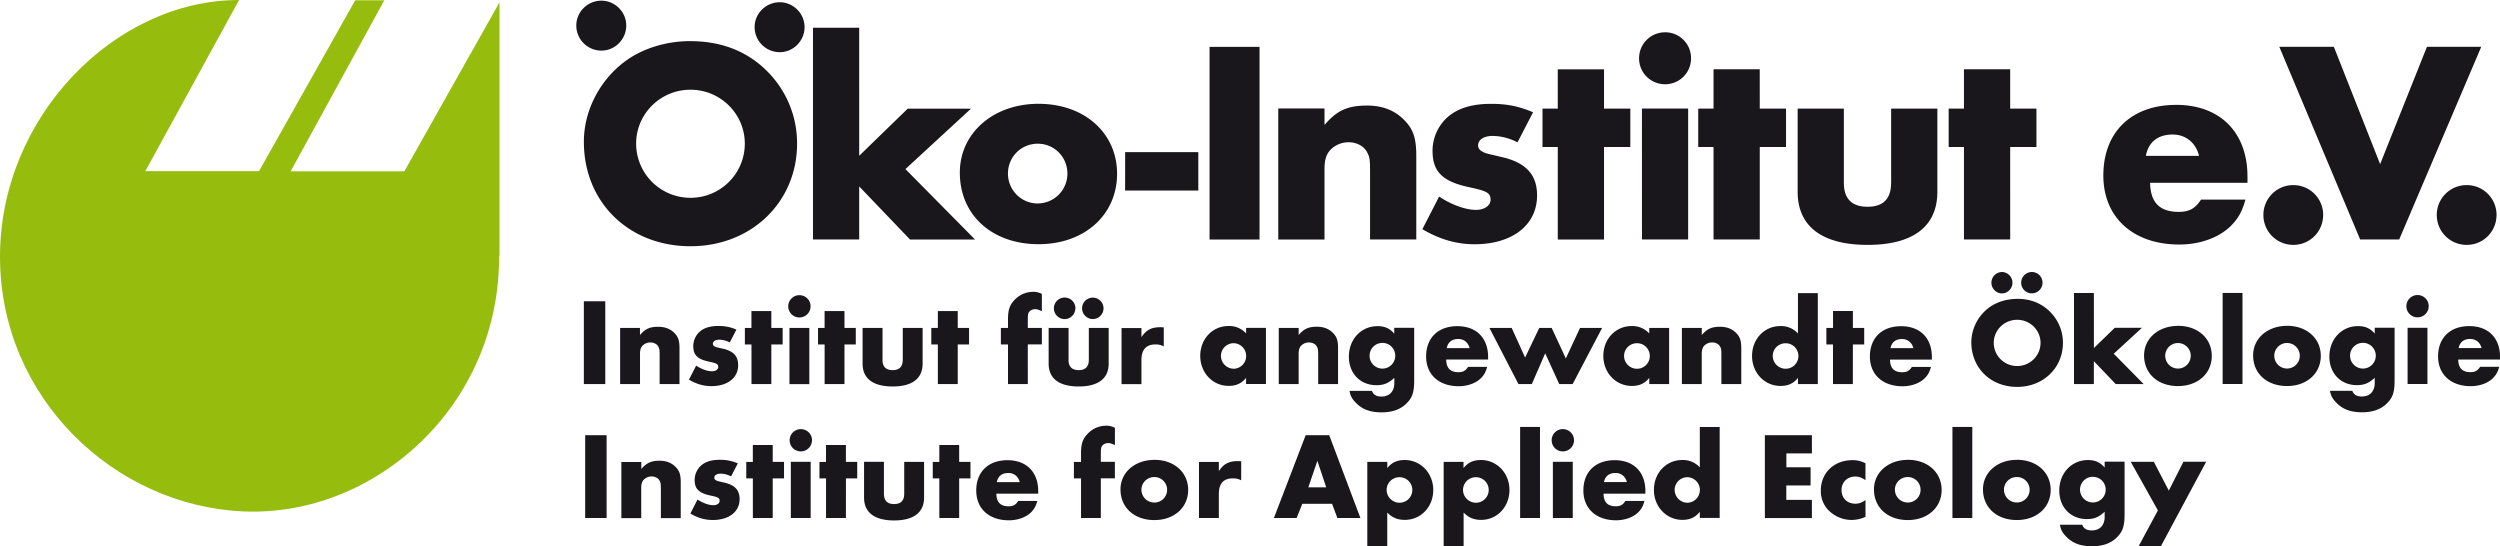
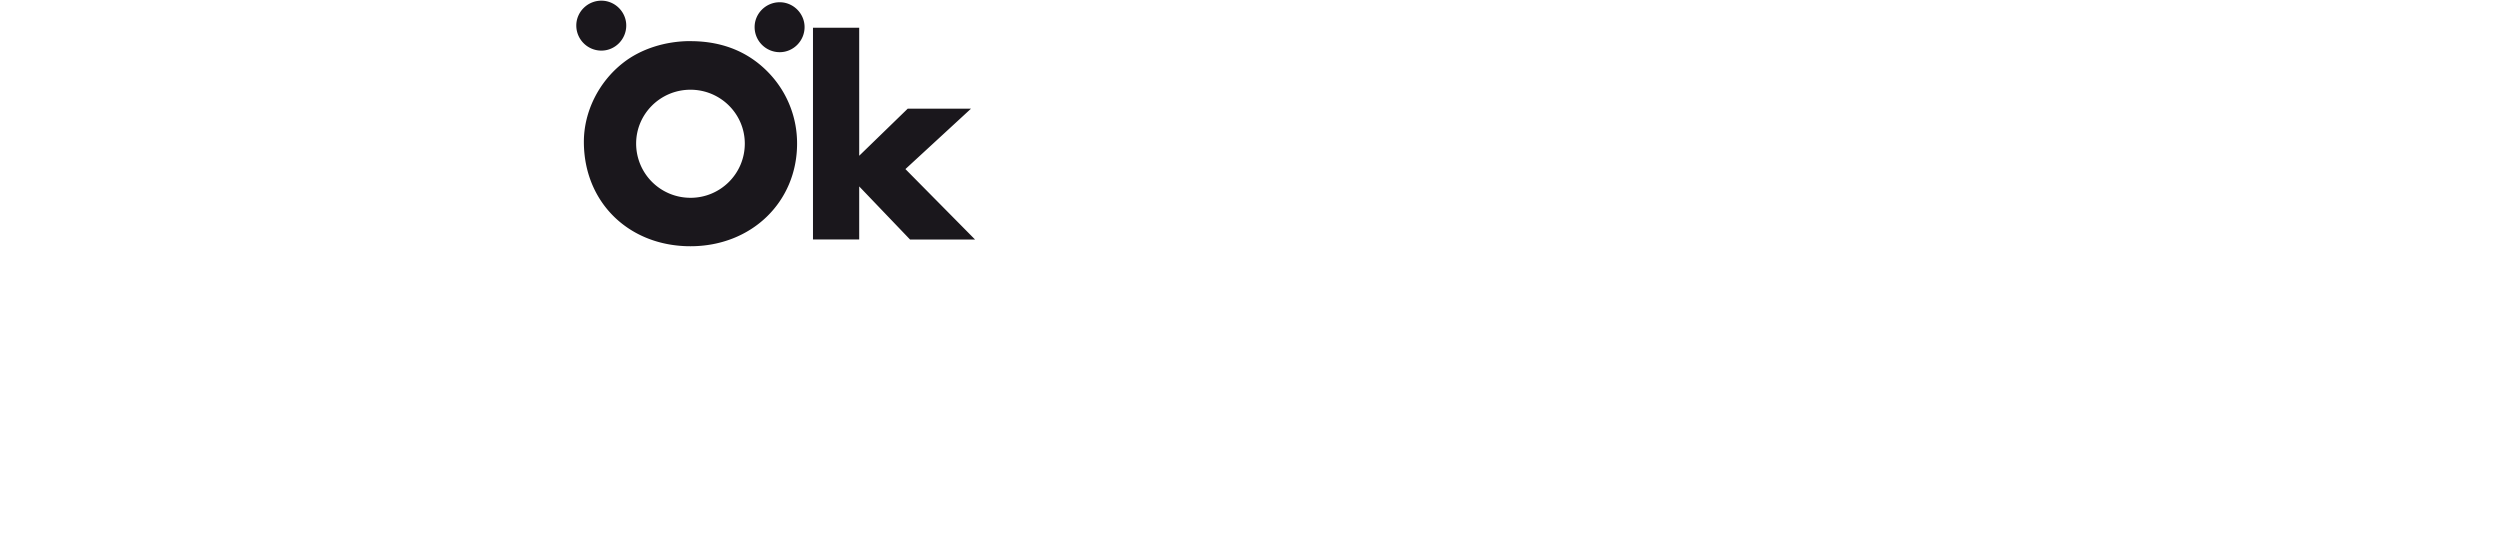
<svg xmlns="http://www.w3.org/2000/svg" width="133.438" height="29.164" viewBox="0 0 133.438 29.164">
-   <path fill="#96BD0D" d="M21.58 9.145h-6.067l5-9.13H18.96l-5.134 9.12h-6.07L12.762 0C6.118 0 0 6.24 0 13.702 0 21.242 6.117 27 12.988 27.297c7.03.305 13.708-5.657 13.65-13.652h.023V.125l-5.08 9.02z" />
  <path fill="#1A171C" d="M41.618.12c-.74 0-1.34.6-1.34 1.325 0 .74.6 1.34 1.34 1.34.724 0 1.326-.6 1.326-1.34 0-.725-.602-1.325-1.326-1.325m-8.192 1.24c0-.723-.6-1.324-1.326-1.324h-.003c-.736 0-1.337.6-1.337 1.325 0 .74.6 1.34 1.34 1.34.726 0 1.326-.6 1.326-1.34m3.428.833c-1.342 0-2.654.416-3.61 1.172-1.295 1.018-2.08 2.604-2.08 4.203 0 3.23 2.404 5.574 5.69 5.574 3.256 0 5.69-2.36 5.69-5.48a5.42 5.42 0 0 0-1.34-3.586c-1.094-1.247-2.56-1.88-4.35-1.88m0 8.36a2.894 2.894 0 0 1-2.9-2.893c0-1.583 1.296-2.875 2.9-2.875s2.9 1.292 2.9 2.876c0 1.6-1.296 2.893-2.9 2.893M51.828 5.8H48.45l-2.59 2.514V1.482h-2.467v11.3h2.467V9.95l2.714 2.835h3.47l-3.717-3.76z" />
-   <path fill="#1A171C" d="M55.433 5.54c-2.412 0-4.202 1.557-4.202 3.676 0 2.258 1.715 3.818 4.205 3.818 2.444 0 4.188-1.56 4.188-3.757 0-2.18-1.743-3.736-4.187-3.736m-.043 5.32c-.89 0-1.594-.72-1.594-1.596 0-.89.704-1.595 1.593-1.595.874 0 1.58.704 1.58 1.594a1.59 1.59 0 0 1-1.58 1.595m4.662-2.74h3.905v2.05h-3.907zM64.56 2.5h2.668v10.286H64.56zm8.4 3.135c-1.033 0-1.604.263-2.264 1.035v-.88h-2.468v6.995h2.468V9.03c0-.463.076-.726.262-.973a1.35 1.35 0 0 1 1.03-.464c.432 0 .83.217.986.542.14.262.153.4.153 1.112v3.536h2.468V8.335c0-.958-.155-1.436-.647-1.93-.494-.51-1.157-.772-1.99-.772m7.052 2.714c-.526-.123-.603-.138-.696-.17-.28-.092-.42-.23-.42-.416 0-.305.312-.505.762-.505.43 0 .88.107 1.342.34l.83-1.604c-.77-.325-1.4-.45-2.25-.45-1.036 0-1.808.25-2.346.74a2.414 2.414 0 0 0-.77 1.76c0 1.14.54 1.665 2.047 1.97.864.188 1.05.295 1.05.65 0 .308-.325.54-.775.54-.57 0-1.324-.28-1.97-.71l-.895 1.74c.91.54 1.82.805 2.788.805 2.023 0 3.335-1.033 3.335-2.606 0-1.14-.633-1.804-2.036-2.08m5.61-4.652h-2.47v2.097h-.815v2.05h.816v4.938h2.468V7.846h1.404v-2.05h-1.404zm3.26-1.975c-.77 0-1.39.617-1.39 1.387s.616 1.386 1.39 1.386A1.38 1.38 0 0 0 90.26 3.11a1.38 1.38 0 0 0-1.387-1.387m-1.235 4.07h2.467v6.99H87.64zm6.288-2.095H91.46v2.097h-.817v2.05h.817v4.938h2.468V7.846h1.402v-2.05h-1.402zm7.012 6.057c0 .85-.416 1.28-1.252 1.28-.852 0-1.27-.43-1.27-1.28v-3.96H95.95v4.44c0 1.848 1.296 2.836 3.737 2.836 2.425 0 3.72-.985 3.72-2.834v-4.44h-2.467v3.96zm6.356-6.057h-2.468v2.097h-.816v2.05h.816v4.938h2.468V7.846h1.402v-2.05h-1.402zm8.86 1.9c-2.39 0-3.888 1.444-3.888 3.772 0 2.232 1.59 3.682 4.056 3.682 1.188 0 2.298-.432 2.914-1.172.293-.34.448-.648.617-1.226h-2.374c-.31.472-.62.654-1.19.654-1.018 0-1.51-.503-1.527-1.552h5.198V9.43c0-2.372-1.467-3.833-3.81-3.833m-1.614 2.72c.14-.73.634-1.136 1.434-1.136.695 0 1.235.44 1.404 1.14h-2.837zm7.875 1.563a1.59 1.59 0 0 0-1.602 1.59c0 .894.71 1.6 1.6 1.6.88 0 1.59-.706 1.59-1.6 0-.88-.71-1.59-1.59-1.59m7.13-7.382L127.04 8.76l-2.47-6.262h-2.912l4.316 10.285h2.083l4.38-10.285zm2.127 7.382a1.59 1.59 0 0 0-1.603 1.59 1.59 1.59 0 0 0 1.603 1.6c.878 0 1.587-.706 1.587-1.6 0-.88-.71-1.59-1.587-1.59m-100.503 6.2h1.144v4.42h-1.144zm2.995 1.426v.376c.284-.33.53-.44.974-.44.36 0 .645.11.86.327.21.21.276.413.276.823V20.5h-1.06v-1.514c0-.306-.007-.364-.067-.478-.067-.14-.24-.23-.425-.23a.582.582 0 0 0-.443.197c-.08.106-.112.22-.112.417V20.5H33.1v-2.995h1.06zm4.796.77c-.198-.1-.39-.144-.574-.144-.197 0-.33.086-.33.218 0 .08.06.138.18.178.04.012.074.02.3.072.6.118.87.4.87.89 0 .674-.56 1.12-1.43 1.12-.417 0-.806-.114-1.197-.347l.384-.748c.277.184.6.303.845.303.193 0 .335-.1.335-.23 0-.15-.08-.197-.454-.277-.648-.13-.88-.35-.88-.84 0-.282.127-.57.33-.754.232-.213.562-.318 1.01-.318.363 0 .634.054.964.192l-.357.69zM41.17 20.5h-1.06v-2.114h-.352v-.882h.35v-.902h1.062v.902h.603v.882h-.603zm2.03.002h-1.062v-3h1.06v3zm.064-4.152c0 .33-.264.595-.596.595a.593.593 0 0 1 0-1.19c.332 0 .596.265.596.595m1.81 4.15h-1.06v-2.114h-.352v-.882h.35v-.902h1.062v.902h.604v.882h-.604zm2.028-1.295c0 .363.18.55.545.55.358 0 .538-.187.538-.55v-1.7h1.06v1.905c0 .794-.556 1.218-1.598 1.218-1.05 0-1.606-.424-1.606-1.218v-1.905h1.064v1.7zM51.12 20.5h-1.062v-2.114h-.35v-.882h.35v-.902h1.062v.902h.603v.882h-.603zm3.742 0h-1.06v-2.114h-.38v-.882h.38v-.46c0-.507.092-.772.357-1.044a1.37 1.37 0 0 1 .98-.424.95.95 0 0 1 .47.113v.92c-.174-.08-.26-.107-.37-.107-.14 0-.294.087-.34.2-.034.073-.04.172-.04.42v.38h.75v.882h-.75V20.5zm2.17-1.295c0 .363.18.55.544.55.358 0 .54-.187.54-.55v-1.7h1.06v1.905c0 .794-.557 1.218-1.6 1.218-1.047 0-1.605-.424-1.605-1.218v-1.906h1.064v1.7zm.365-2.746c0 .314-.26.572-.572.572a.575.575 0 0 1-.574-.575.574.574 0 0 1 1.15 0m1.5 0c0 .316-.26.574-.57.574a.576.576 0 0 1-.575-.574c0-.312.258-.57.575-.57.31 0 .57.258.57.57m2.024 1.05v.49c.246-.376.53-.53.988-.53.073 0 .1 0 .204.008v1.017a.84.84 0 0 0-.45-.106c-.496 0-.742.285-.742.837v1.28h-1.062v-2.99h1.062zm4.934.813a.682.682 0 0 1 0 1.363.69.69 0 0 1-.69-.684.68.68 0 0 1 .69-.68m.652-.816v.293a1.213 1.213 0 0 0-.938-.394c-.856 0-1.51.69-1.51 1.596 0 .895.66 1.6 1.517 1.6.403 0 .695-.133.93-.43v.33h1.06v-2.996h-1.06zm2.806 0v.377c.284-.33.53-.44.973-.44.355 0 .64.11.853.328.212.21.276.414.276.824V20.5h-1.06v-1.514c0-.306-.007-.364-.066-.478-.066-.14-.24-.23-.424-.23a.586.586 0 0 0-.443.197c-.08.106-.11.22-.11.417V20.5h-1.062v-2.995h1.062zm4.47.8a.685.685 0 1 1 0 1.372.685.685 0 0 1 0-1.372m1.694-.806h-1.063v.31c-.253-.286-.512-.397-.897-.397-.87 0-1.525.7-1.525 1.63 0 .89.608 1.52 1.466 1.52.4 0 .64-.1.96-.39v.277c0 .447-.26.72-.69.72-.267 0-.433-.1-.506-.305H72.03c.045.257.125.415.323.62.338.364.776.528 1.388.528.574 0 1.02-.158 1.337-.482.312-.31.405-.6.405-1.232v-2.8zm1.74 1.083c.06-.31.273-.485.615-.485.3 0 .532.187.604.486h-1.22zm2.207.614v-.138c0-1.016-.63-1.646-1.638-1.646-1.03 0-1.67.623-1.67 1.618 0 .966.68 1.588 1.74 1.588.51 0 .987-.186 1.254-.503.126-.146.19-.278.265-.53h-1.02c-.135.206-.267.285-.51.285-.44 0-.65-.218-.657-.675h2.233zm1.975-.11l.756-1.58h.662l.756 1.628.757-1.628h1.18L83.94 20.5h-.715l-.75-1.64-.714 1.64h-.713L79.5 17.505h1.187zm5.974-.764a.68.68 0 0 1 0 1.364.69.69 0 0 1-.692-.684c0-.376.306-.68.692-.68m.652-.815v.293a1.22 1.22 0 0 0-.938-.394c-.856 0-1.513.69-1.513 1.596 0 .896.663 1.6 1.52 1.6.405 0 .698-.132.932-.43v.33h1.06v-2.995h-1.064zm2.804 0v.377c.285-.33.53-.44.975-.44.356 0 .642.11.855.327.21.21.278.413.278.823V20.5h-1.062v-1.514c0-.306-.005-.364-.065-.478-.065-.14-.238-.23-.424-.23a.58.58 0 0 0-.446.197c-.08.106-.113.22-.113.417V20.5h-1.06v-2.995h1.06zm4.478.817a.68.68 0 0 1 0 1.36.693.693 0 0 1-.692-.682c0-.376.307-.678.693-.678m.654-2.674v2.15a1.214 1.214 0 0 0-.938-.393c-.855 0-1.512.69-1.512 1.595 0 .896.662 1.6 1.52 1.6.404 0 .696-.132.93-.43v.33h1.06v-4.852h-1.06zm2.93 4.852h-1.06v-2.114h-.353v-.882h.355v-.902h1.06v.902h.604v.882h-.604zm2.01-1.917c.06-.312.273-.486.616-.486.3 0 .53.187.604.486h-1.22zm2.208.613v-.138c0-1.016-.63-1.646-1.64-1.646-1.024 0-1.668.623-1.668 1.618 0 .966.683 1.588 1.743 1.588.51 0 .987-.186 1.253-.503.125-.146.192-.278.265-.53h-1.02c-.134.206-.266.285-.512.285-.437 0-.65-.218-.655-.675h2.234zm4.552-2.126c.69 0 1.248.553 1.248 1.23 0 .686-.56 1.238-1.248 1.238-.69 0-1.248-.553-1.248-1.238 0-.677.558-1.23 1.248-1.23m0-1.116c-.577 0-1.142.18-1.552.505a2.333 2.333 0 0 0-.895 1.8c0 1.384 1.033 2.393 2.446 2.393 1.398 0 2.445-1.016 2.445-2.354 0-.57-.205-1.11-.576-1.535-.47-.54-1.1-.812-1.868-.812m-.796-1.432a.575.575 0 0 0-.578.57c0 .317.258.574.575.574a.572.572 0 0 0 0-1.143h.003zm1.583 0a.574.574 0 0 0-.573.57.57.57 0 1 0 .576-.57m3.307 4.058l1.114-1.08h1.45l-1.505 1.385 1.595 1.618h-1.49l-1.167-1.22v1.22h-1.06v-4.86h1.06zm4.487-.266a.68.68 0 0 1 0 1.362.68.68 0 0 1 0-1.362m0-.916c-1.043 0-1.81.67-1.81 1.578 0 .966.734 1.635 1.81 1.635 1.057 0 1.804-.67 1.804-1.61 0-.936-.744-1.606-1.8-1.606m2.38-1.755h1.06v4.86h-1.06zm3.437 2.672a.68.68 0 0 1 0 1.362.68.68 0 0 1 0-1.362m0-.916c-1.044 0-1.81.67-1.81 1.578 0 .966.734 1.635 1.81 1.635 1.055 0 1.802-.67 1.802-1.61 0-.936-.75-1.606-1.805-1.606m4.054.91a.684.684 0 1 1 0 1.373.684.684 0 0 1 0-1.373m1.69-.806h-1.06v.31c-.252-.286-.512-.397-.897-.397-.87 0-1.525.7-1.525 1.63 0 .89.607 1.52 1.464 1.52.398 0 .638-.1.957-.39v.277c0 .447-.258.72-.69.72-.267 0-.433-.1-.506-.305h-1.193c.048.257.127.415.325.62.34.364.776.528 1.388.528.57 0 1.016-.158 1.334-.482.31-.31.403-.6.403-1.232v-2.8zm1.753 3.002h-1.06v-3h1.06v3zm.067-4.152c0 .33-.265.595-.596.595a.594.594 0 0 1 0-1.19c.33 0 .598.265.598.595m1.598 2.233c.06-.31.273-.485.616-.485.3 0 .53.187.605.486h-1.22zm2.208.614v-.138c0-1.016-.63-1.646-1.637-1.646-1.025 0-1.67.623-1.67 1.618 0 .966.685 1.588 1.745 1.588.51 0 .987-.186 1.253-.503.126-.146.192-.278.266-.53h-1.02c-.135.206-.267.285-.513.285-.437 0-.65-.218-.655-.675h2.234zM31.234 23.23h1.144v4.42h-1.144zm2.996 1.425v.376c.284-.326.53-.44.974-.44.357 0 .642.114.855.33.21.21.275.417.275.827v1.906h-1.06v-1.516c0-.305-.007-.363-.067-.477-.067-.14-.24-.23-.425-.23a.58.58 0 0 0-.443.197c-.08.105-.113.22-.113.416v1.61h-1.06v-2.996h1.06zm4.797.773c-.198-.1-.39-.145-.574-.145-.194 0-.328.086-.328.216 0 .08.06.136.18.176.042.012.075.02.3.073.6.12.872.4.872.887 0 .676-.562 1.12-1.43 1.12-.417 0-.807-.11-1.198-.344l.38-.748c.28.183.603.303.847.303.192 0 .334-.1.334-.233 0-.15-.08-.197-.453-.276-.648-.13-.88-.355-.88-.84 0-.285.127-.57.33-.757.232-.213.562-.318 1.01-.318.362 0 .634.054.964.19l-.356.69zm2.217 2.222h-1.06v-2.115h-.352v-.88h.35v-.903h1.062v.902h.603v.88h-.603zm2.026 0h-1.06v-3h1.06v3zm.068-4.15c0 .33-.266.594-.597.594a.593.593 0 0 1-.593-.594c0-.33.265-.595.596-.595.332 0 .598.264.598.595m1.808 4.15h-1.06v-2.115h-.352v-.88h.35v-.903h1.062v.902h.604v.88h-.602zm2.03-1.296c0 .365.18.55.543.55.36 0 .54-.185.54-.55v-1.7h1.06v1.905c0 .792-.556 1.22-1.6 1.22-1.047 0-1.604-.428-1.604-1.22V24.65h1.06v1.7zm4.016 1.296h-1.06v-2.115h-.35v-.88h.35v-.903h1.06v.902h.603v.88h-.603zm2.01-1.917c.06-.313.273-.487.617-.487.3 0 .53.188.606.487h-1.22zm2.208.613v-.14c0-1.012-.63-1.643-1.637-1.643-1.028 0-1.67.623-1.67 1.618 0 .97.682 1.59 1.743 1.59.51 0 .988-.186 1.252-.502.127-.146.192-.278.265-.53h-1.02c-.133.206-.266.285-.51.285-.438 0-.65-.217-.656-.675h2.23zm3.348 1.304H57.7v-2.115h-.38v-.88h.38v-.463c0-.507.092-.77.357-1.043a1.37 1.37 0 0 1 .982-.428.97.97 0 0 1 .47.113v.922c-.175-.08-.26-.107-.374-.107-.14 0-.292.087-.338.2-.035.074-.04.174-.04.42v.38h.75v.883h-.75v2.115zm2.854-2.187a.68.68 0 0 1 0 1.36.685.685 0 0 1-.692-.68c0-.38.306-.68.692-.68m0-.917c-1.043 0-1.81.67-1.81 1.577 0 .967.734 1.636 1.81 1.636 1.056 0 1.803-.67 1.803-1.61 0-.935-.747-1.606-1.803-1.606m3.44.112v.492c.245-.38.53-.534.988-.534.072 0 .1 0 .205.007v1.018a.85.85 0 0 0-.45-.104c-.498 0-.743.283-.743.836v1.28h-1.06v-2.994h1.06zm5.73 1.357h-.954l.484-1.414.47 1.41zm.312.874l.285.764h1.23l-1.664-4.42H69.69l-1.696 4.42h1.213l.304-.76H71.1zm3.604-1.415a.68.68 0 0 1 0 1.362c-.38 0-.69-.31-.69-.684s.304-.678.69-.678m-.657 3.683v-1.797c.266.273.552.392.938.392.86 0 1.517-.696 1.517-1.595 0-.896-.664-1.6-1.52-1.6-.406 0-.7.132-.932.43v-.33H72.98v4.5h1.063zm4.734-3.683a.68.68 0 0 1 0 1.362c-.378 0-.69-.31-.69-.684s.305-.678.69-.678m-.658 3.683v-1.797c.264.273.55.392.935.392.855 0 1.512-.696 1.512-1.595 0-.896-.664-1.6-1.52-1.6-.405 0-.698.132-.932.43v-.33h-1.06v4.5h1.06zm3.016-6.365h1.06v4.86h-1.06zm2.81 4.86h-1.062v-3h1.062v3zm.066-4.15c0 .33-.265.594-.597.594s-.595-.264-.595-.594c0-.33.263-.595.595-.595s.597.264.597.595m1.6 2.233c.06-.313.27-.487.618-.487.298 0 .53.188.603.487h-1.22zm2.21.613v-.14c0-1.012-.63-1.643-1.638-1.643-1.027 0-1.672.623-1.672 1.618 0 .97.685 1.59 1.745 1.59.51 0 .988-.186 1.253-.502.126-.146.192-.278.265-.53h-1.02c-.134.206-.266.285-.512.285-.437 0-.648-.217-.654-.675h2.233zm2.252-.874a.682.682 0 0 1 0 1.363.69.69 0 0 1-.69-.685.68.68 0 0 1 .69-.678m.653-2.674v2.148a1.218 1.218 0 0 0-.94-.392c-.853 0-1.51.69-1.51 1.595 0 .894.663 1.6 1.52 1.6.404 0 .697-.135.93-.434v.332h1.06v-4.854h-1.06zm4.62 1.404v.74h1.292v.972h-1.296v.766h1.366v.972H94.2V23.23h2.51v.972zm4.223 1.428c-.205-.14-.357-.193-.55-.193-.416 0-.73.304-.73.715 0 .437.3.735.744.735a.857.857 0 0 0 .536-.2v.9a1.733 1.733 0 0 1-2.068-.455 1.488 1.488 0 0 1-.317-.953c0-.936.71-1.617 1.684-1.617.262 0 .46.046.7.166v.9zm2.26-.167a.68.68 0 0 1 0 1.36.685.685 0 0 1-.69-.68c0-.38.305-.68.69-.68m0-.917c-1.042 0-1.808.67-1.808 1.577 0 .967.732 1.636 1.81 1.636 1.055 0 1.802-.67 1.802-1.61 0-.935-.747-1.606-1.803-1.606m2.38-1.754h1.06v4.86h-1.06zm3.44 2.673a.68.68 0 0 1 0 1.36.684.684 0 0 1-.69-.68c0-.38.304-.68.69-.68m0-.917c-1.042 0-1.81.67-1.81 1.577 0 .967.734 1.636 1.81 1.636 1.056 0 1.803-.67 1.803-1.61 0-.935-.747-1.606-1.802-1.606m4.054.91c.38 0 .685.306.685.684a.685.685 0 1 1-.686-.686m1.693-.807h-1.062v.312c-.252-.286-.512-.398-.896-.398-.87 0-1.527.7-1.527 1.63 0 .89.61 1.52 1.466 1.52.4 0 .64-.1.956-.392v.28c0 .447-.26.717-.69.717-.267 0-.434-.098-.505-.303h-1.193c.046.257.125.416.324.62.34.365.776.528 1.39.528.57 0 1.016-.157 1.333-.48.313-.313.405-.6.405-1.235v-2.8zm.33.008h1.232l.8 1.536.78-1.54h1.214l-2.413 4.5h-1.187l1.023-1.903z" />
</svg>